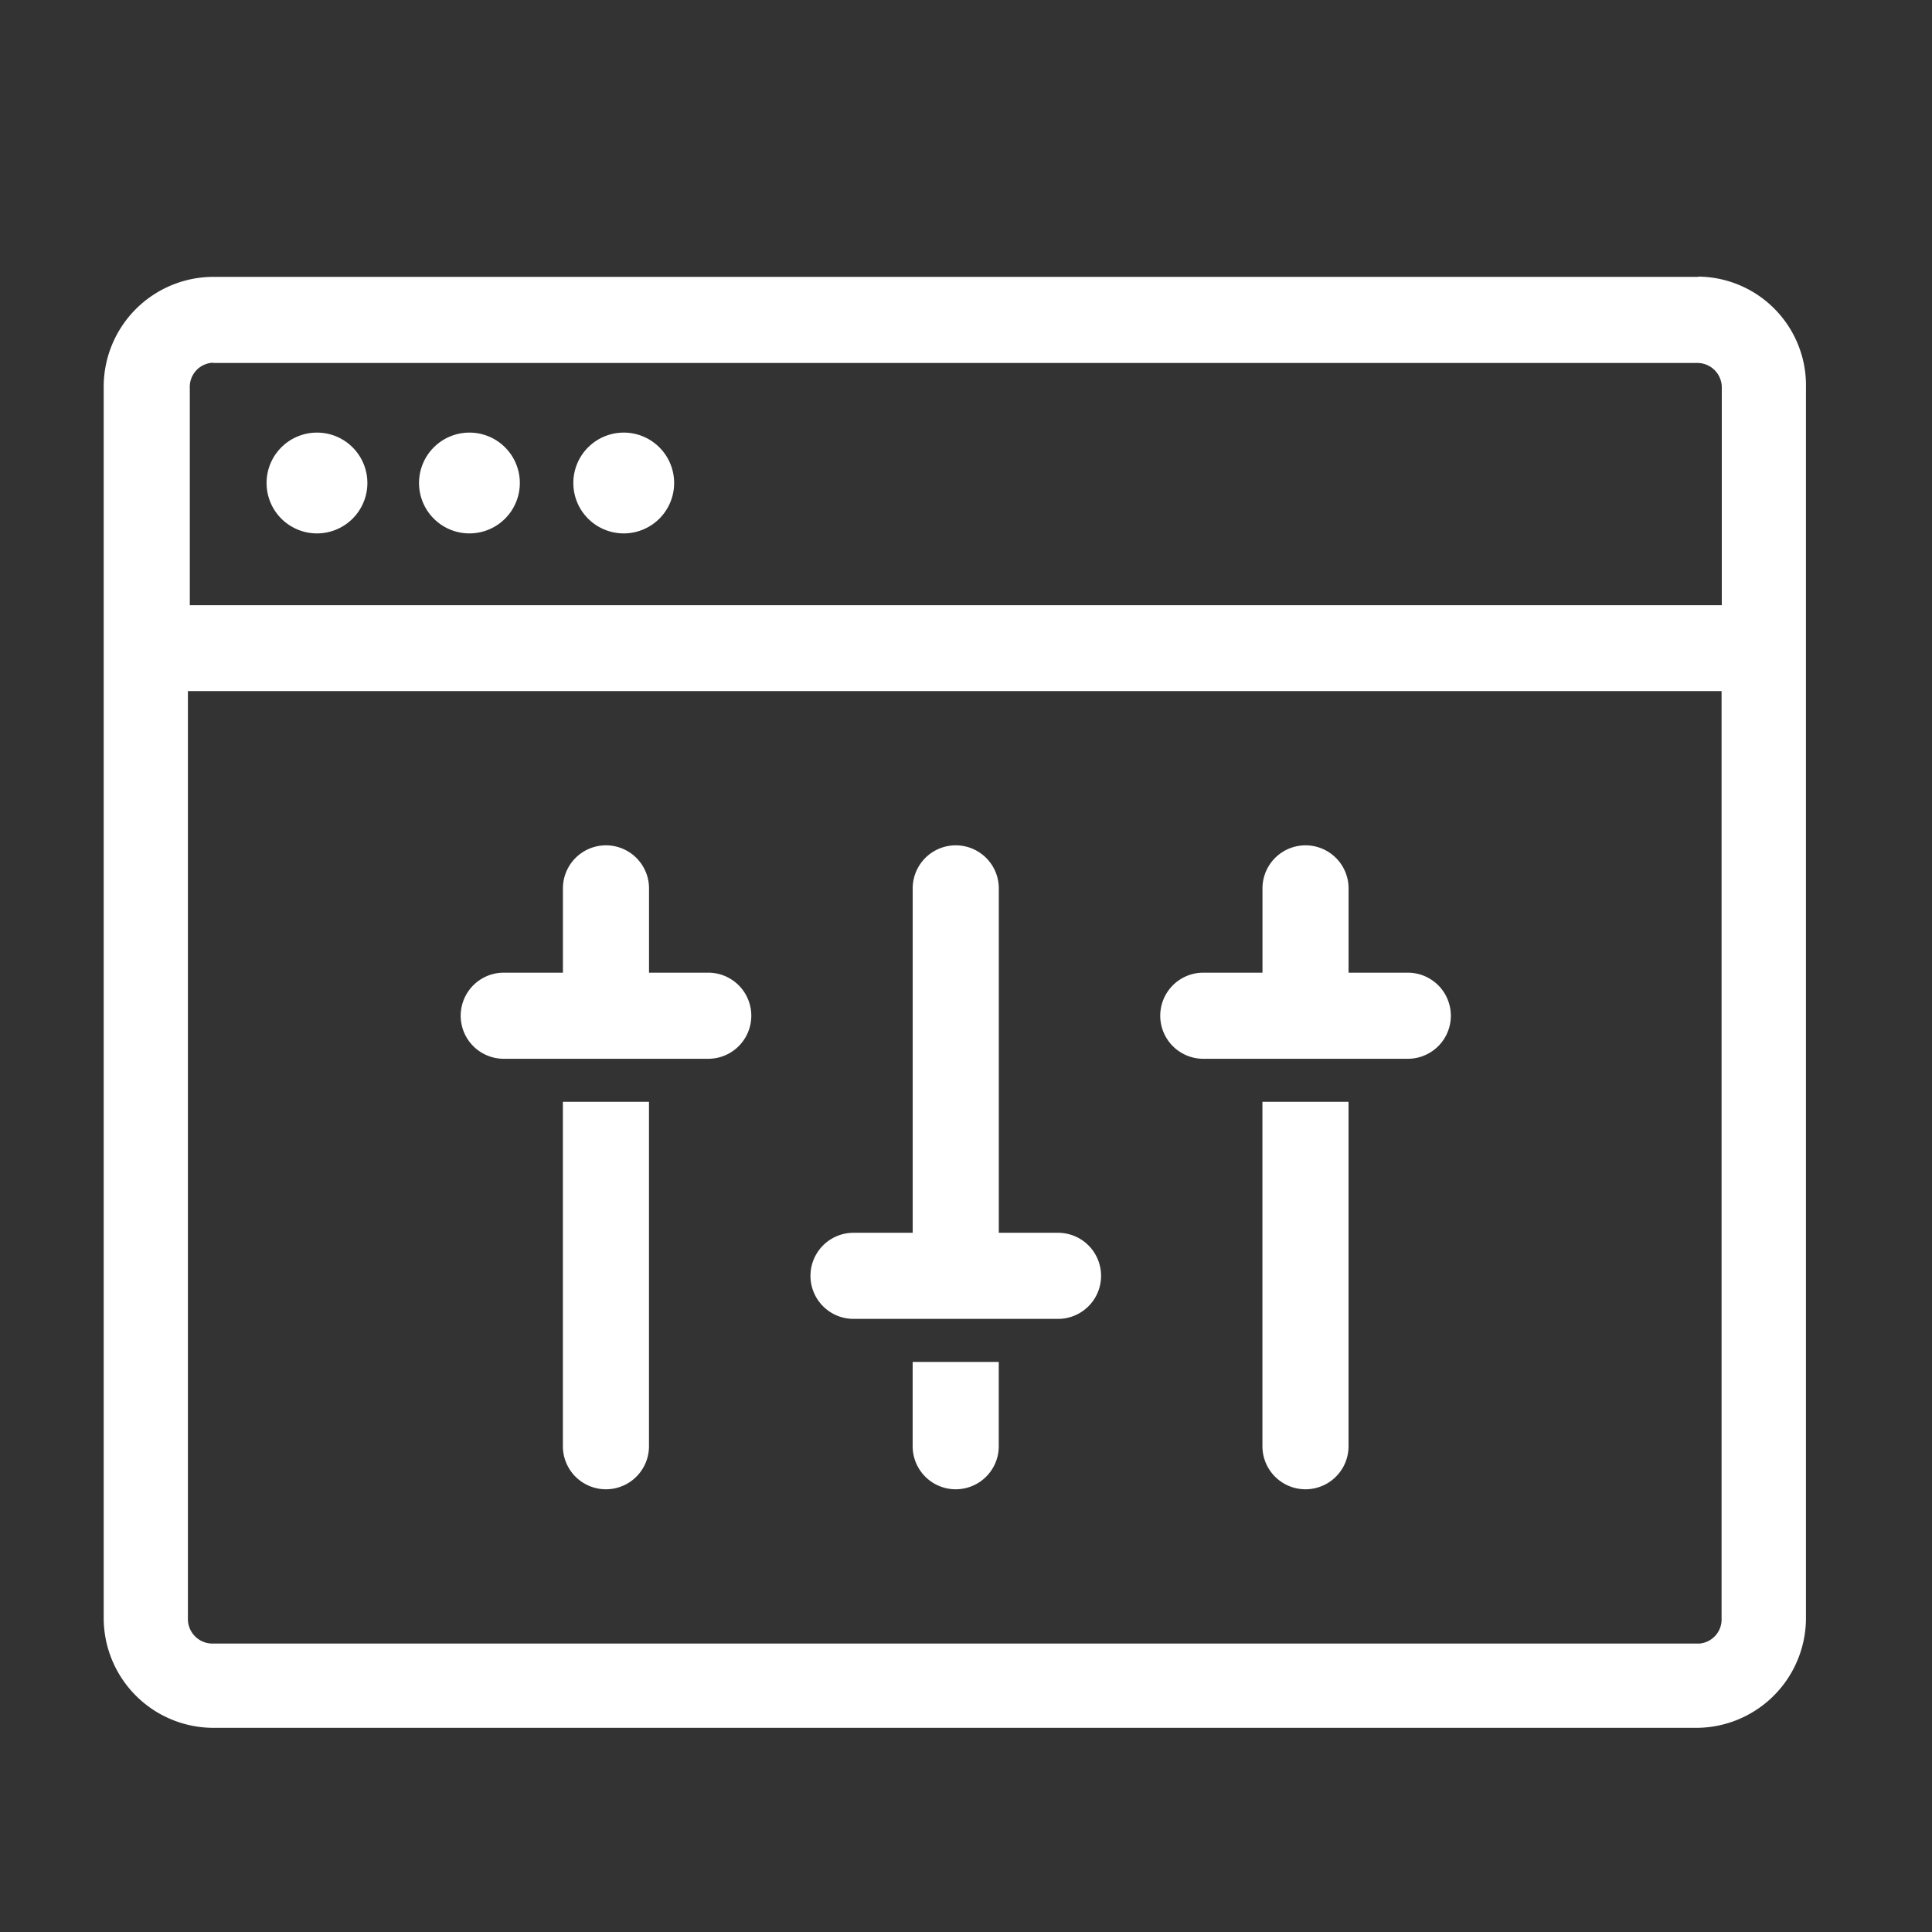
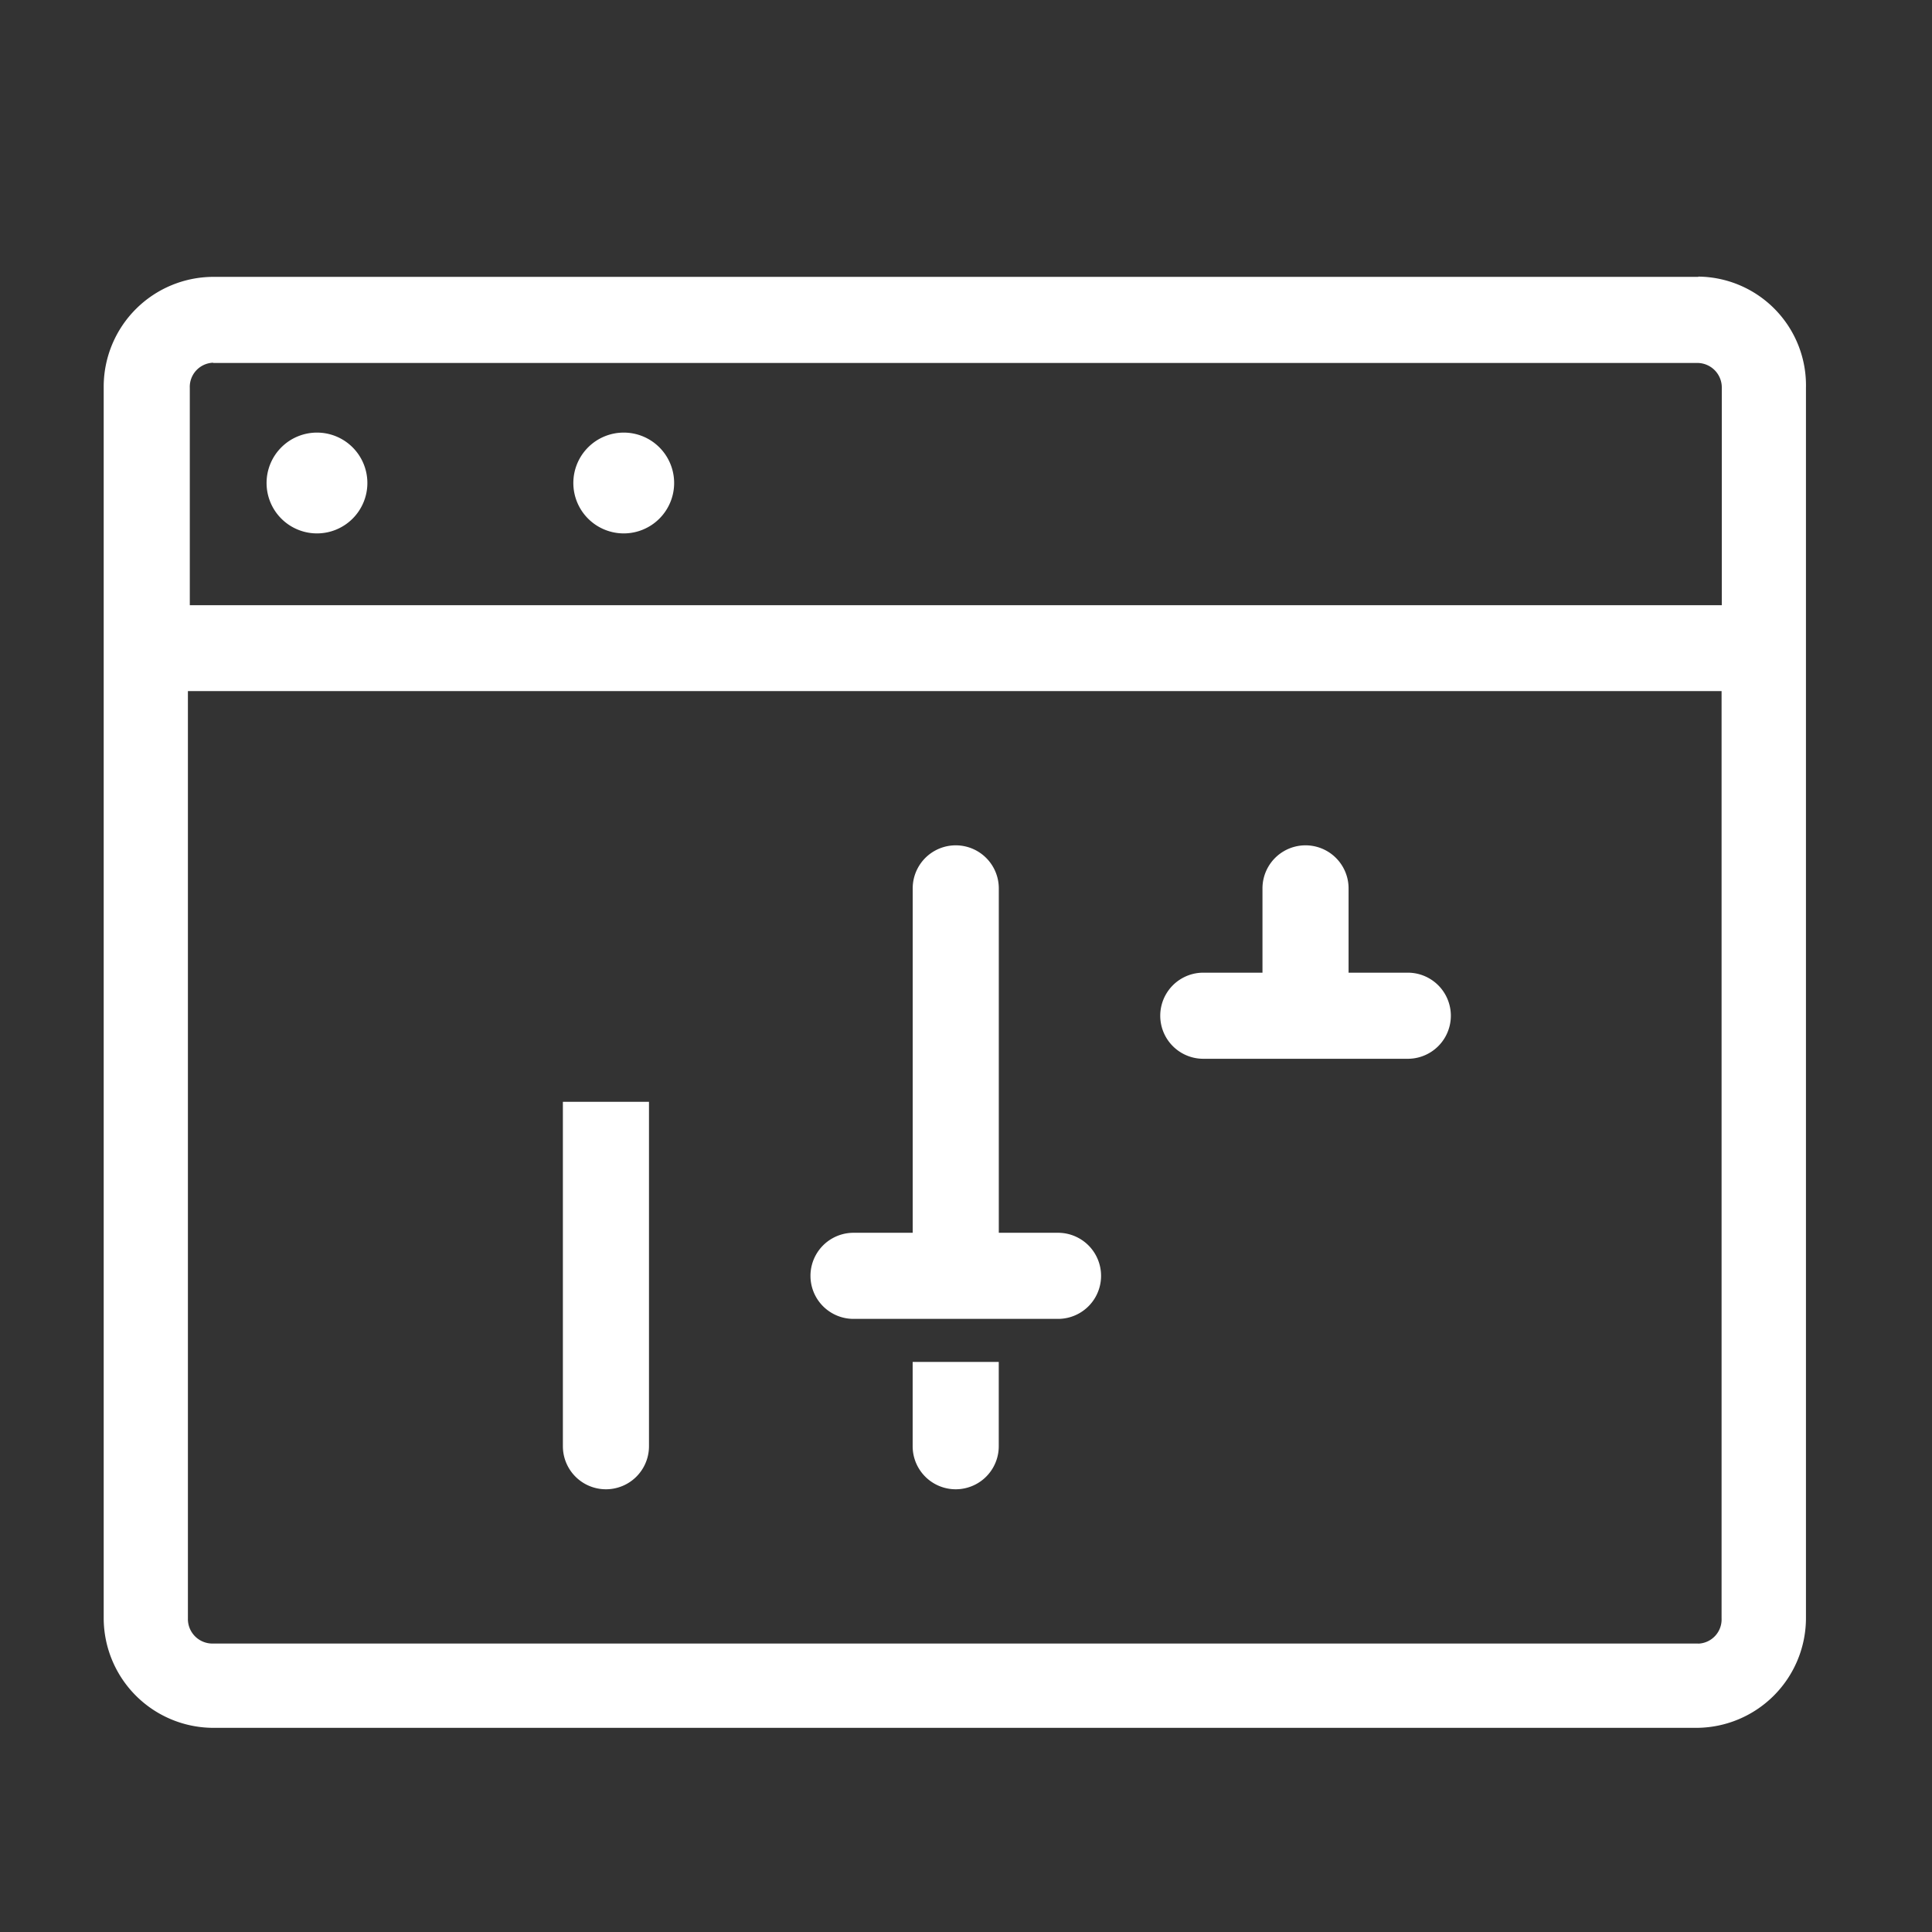
<svg xmlns="http://www.w3.org/2000/svg" width="46" height="46" viewBox="0 0 46 46">
  <rect x="0" y="0" width="46" height="46" fill="#333333" stroke="none" />
  <g data-name="Group 5481">
    <g fill="#fff">
      <path data-name="Path 6056" d="M8.747 11.5a1.2 1.2 0 1 1-1.2-1.2 1.2 1.2 0 0 1 1.2 1.2" />
-       <path data-name="Path 6057" d="M12.377 11.5a1.2 1.2 0 1 1-1.2-1.2 1.2 1.2 0 0 1 1.2 1.2" />
      <path data-name="Path 6058" d="M16.051 11.5a1.2 1.2 0 1 1-1.2-1.2 1.2 1.2 0 0 1 1.2 1.2" />
      <path data-name="Path 6059" d="M40.437 6.592H5.074a2.616 2.616 0 0 0-2.605 2.6v29.342a2.616 2.616 0 0 0 2.605 2.605h35.32a2.616 2.616 0 0 0 2.605-2.605v-29.3a2.589 2.589 0 0 0-2.563-2.648zM5.075 8.642h35.32a.584.584 0 0 1 .6.6v5.168H4.519V9.236a.576.576 0 0 1 .555-.6zm35.362 30.49H5.074a.584.584 0 0 1-.6-.6V16.454H40.99v22.08a.576.576 0 0 1-.555.6z" />
      <path data-name="Path 6060" d="M13.402 34.434a1.025 1.025 0 1 0 2.05 0v-8.2h-2.05z" />
-       <path data-name="Path 6061" d="M16.862 23.159h-1.409v-2.007a1.025 1.025 0 0 0-2.05 0v2.007h-1.409a1.025 1.025 0 1 0 0 2.05h4.869a1.025 1.025 0 0 0 0-2.05z" />
-       <path data-name="Path 6062" d="M30.058 34.434a1.025 1.025 0 1 0 2.05 0v-8.2h-2.05z" />
      <path data-name="Path 6063" d="M33.518 23.159h-1.409v-2.007a1.025 1.025 0 1 0-2.05 0v2.007H28.65a1.025 1.025 0 0 0 0 2.05h4.869a1.025 1.025 0 0 0 0-2.05z" />
      <path data-name="Path 6064" d="M21.73 34.434a1.025 1.025 0 0 0 2.05 0v-2.007h-2.05z" />
      <path data-name="Path 6065" d="M25.19 29.352h-1.409v-8.2a1.025 1.025 0 0 0-2.05 0v8.2h-1.409a1.025 1.025 0 1 0 0 2.05h4.869a1.025 1.025 0 0 0 0-2.05z" />
    </g>
-     <path data-name="Rectangle 3506" fill="none" d="M0 0h46v46H0z" />
  </g>
</svg>